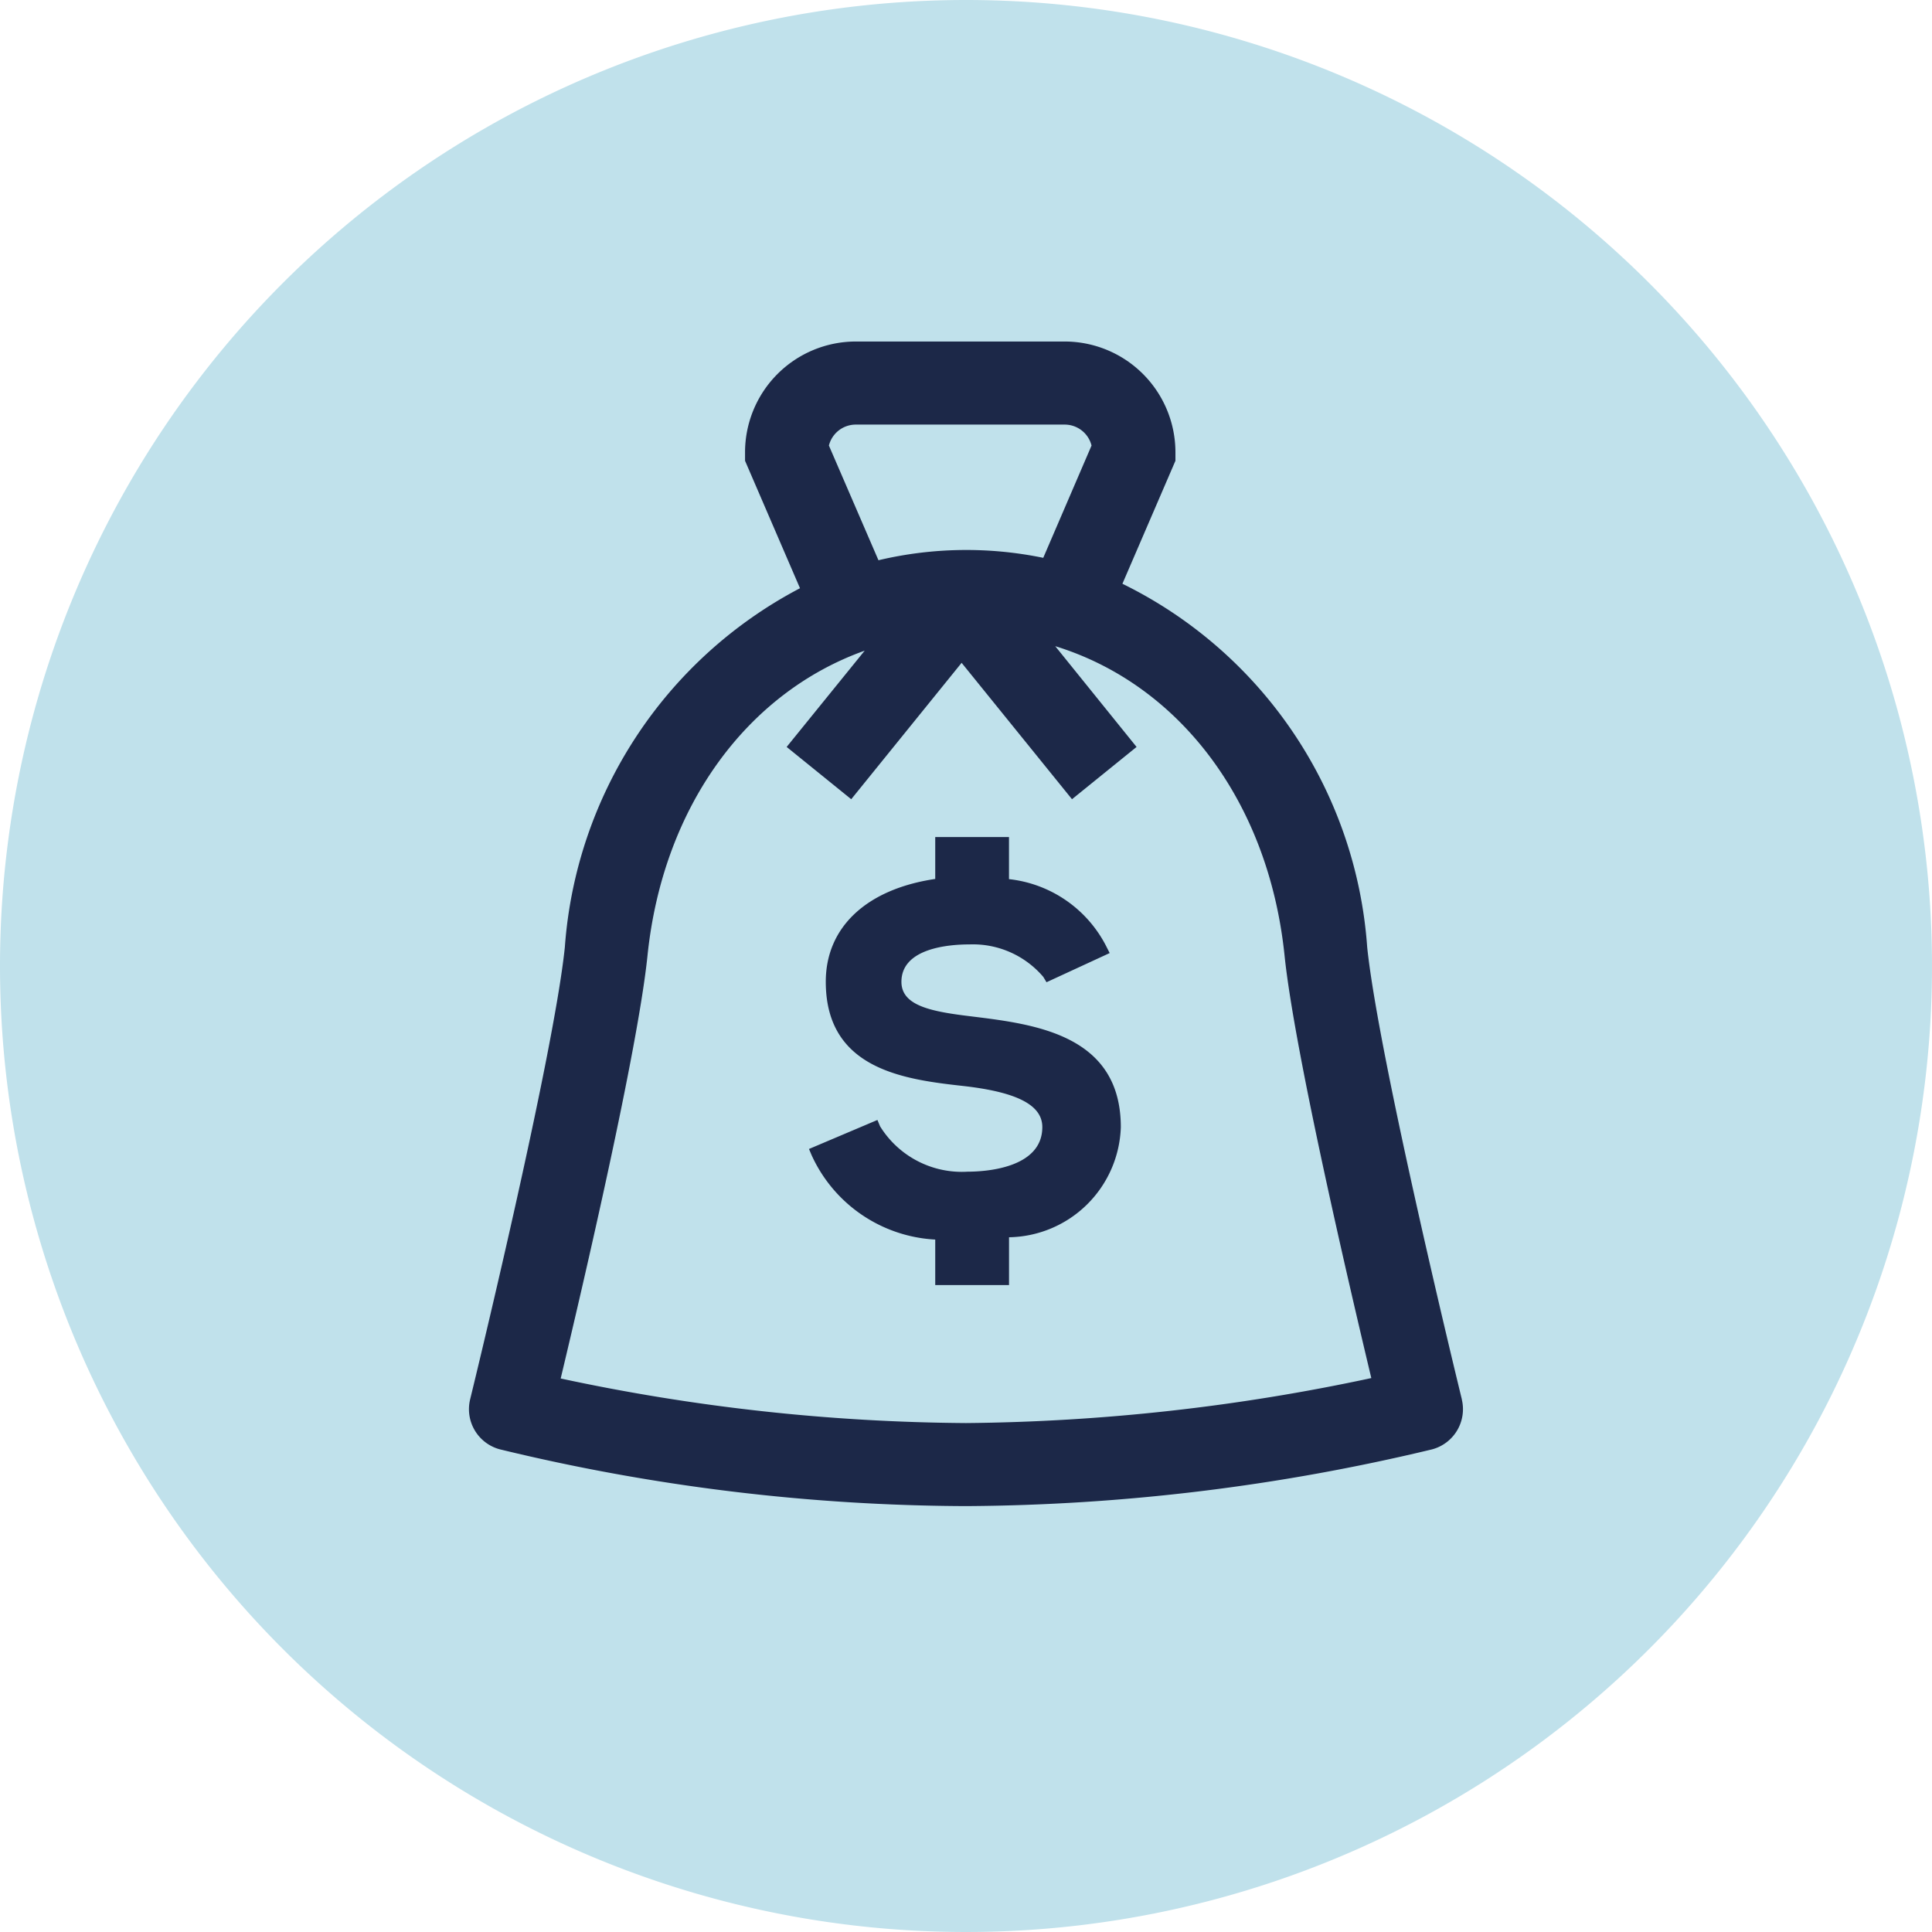
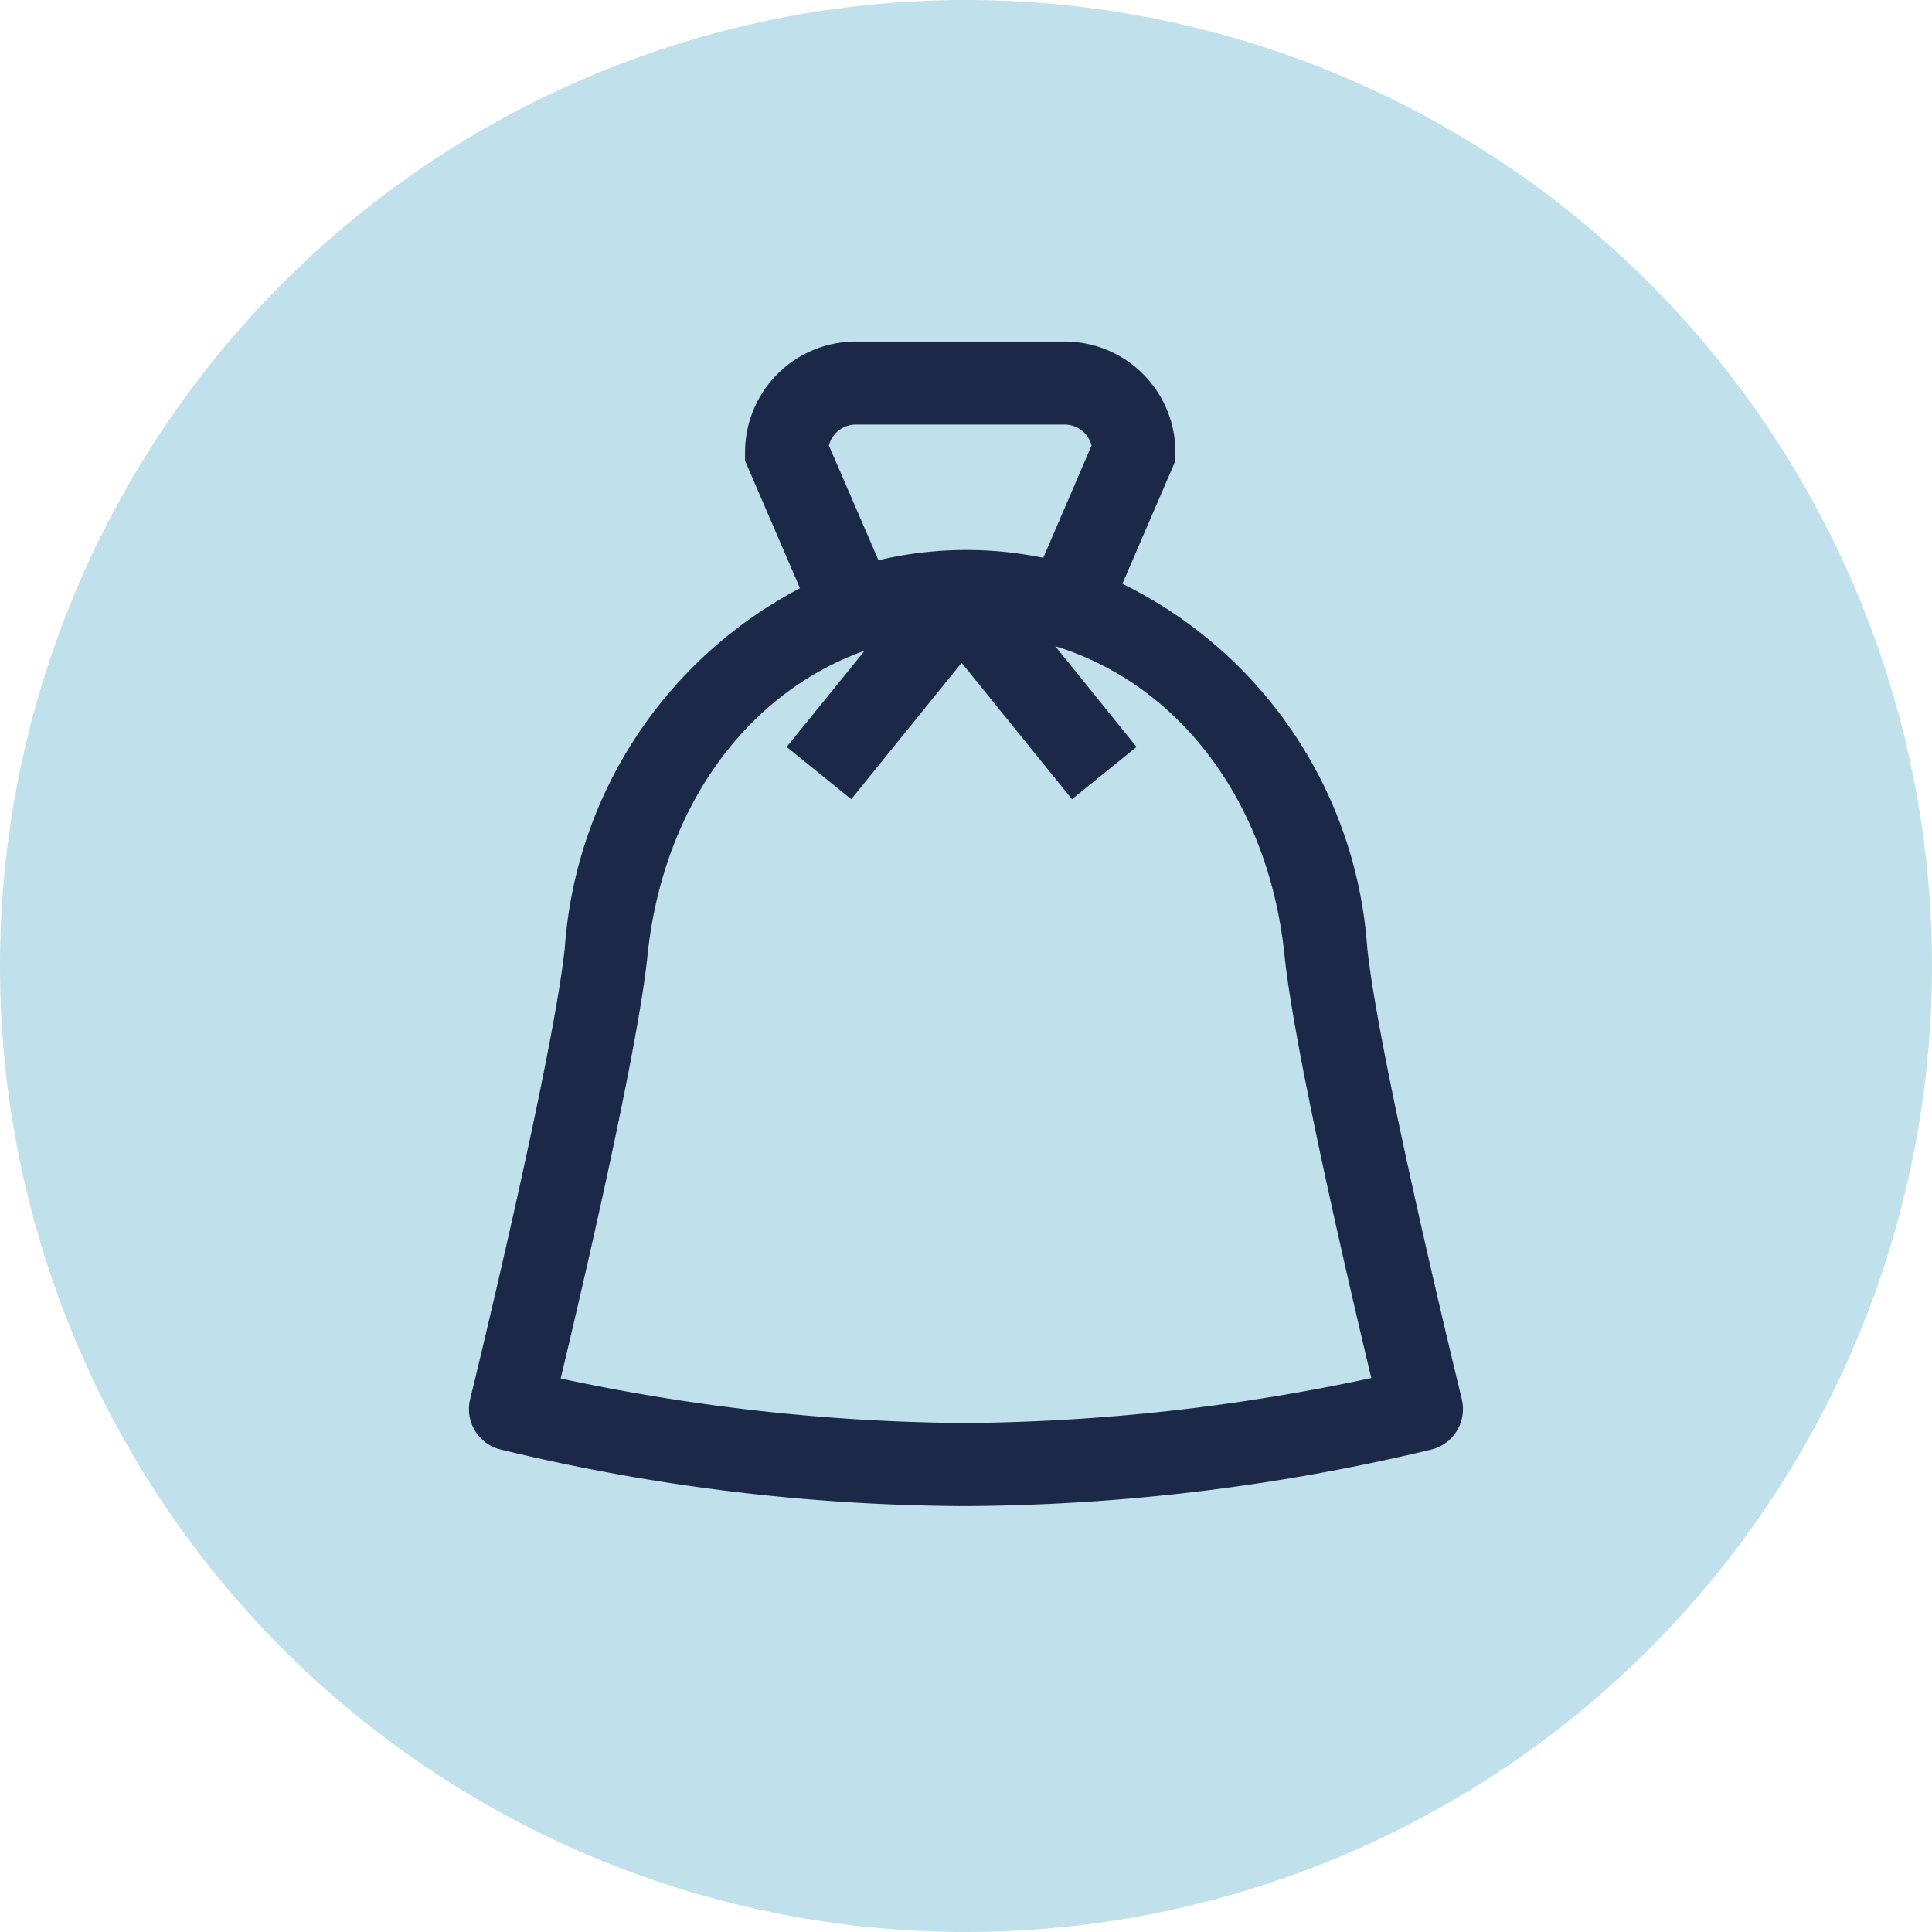
<svg xmlns="http://www.w3.org/2000/svg" width="52" height="52" viewBox="0 0 52 52">
  <defs>
    <clipPath id="a">
      <rect width="26.756" height="31.345" fill="#1c2848" />
    </clipPath>
  </defs>
  <g transform="translate(-1131 -1887)">
    <path d="M26,0A26,26,0,1,1,0,26,26,26,0,0,1,26,0Z" transform="translate(1131 1887)" fill="#c0e1eb" />
    <g transform="translate(1143.622 1896.192)">
      <g clip-path="url(#a)">
        <path d="M26.724,28.471c-.023-.091-2.237-9.153-2.548-12.172A11.823,11.823,0,0,0,17.588,6.52l1.427-3.31V2.98A2.983,2.983,0,0,0,16.035,0H10.411a2.983,2.983,0,0,0-2.98,2.98V3.21L8.91,6.64A11.875,11.875,0,0,0,2.581,16.3C2.269,19.318.055,28.38.032,28.471a1.118,1.118,0,0,0,.8,1.346,53.927,53.927,0,0,0,12.547,1.528,54.932,54.932,0,0,0,12.543-1.527,1.119,1.119,0,0,0,.8-1.347M10.411,2.236h5.624a.745.745,0,0,1,.722.564l-1.3,3.022a10.257,10.257,0,0,0-4.435.065L9.688,2.8a.746.746,0,0,1,.723-.564M13.378,29.11a53.526,53.526,0,0,1-10.909-1.2c.61-2.554,2.073-8.827,2.336-11.377C5.22,12.505,7.5,9.445,10.651,8.321l-2.1,2.591,1.738,1.407,2.971-3.671,2.971,3.671,1.738-1.407L15.78,8.2c3.323,1.023,5.742,4.163,6.172,8.326.263,2.548,1.725,8.817,2.335,11.373A54.172,54.172,0,0,1,13.378,29.11" transform="translate(0)" fill="#1c2848" />
-         <path d="M86.066,123.881c-1.08-.129-1.906-.279-1.906-.933,0-.909,1.281-1.007,1.832-1.007a2.488,2.488,0,0,1,1.987.875l.086.143,1.7-.785L89.677,122a3.346,3.346,0,0,0-2.622-1.816v-1.133H85.07v1.128c-1.849.273-2.946,1.3-2.946,2.766,0,2.394,2.173,2.636,3.758,2.813,1.412.167,2.07.516,2.07,1.1,0,1.111-1.539,1.2-2.011,1.2a2.589,2.589,0,0,1-2.355-1.22l-.072-.172-1.842.781.073.172a3.884,3.884,0,0,0,3.325,2.266v1.224h1.986v-1.286a3.062,3.062,0,0,0,3.009-2.963c0-2.486-2.311-2.771-4-2.979" transform="translate(-72.52 -105.714)" fill="#1c2848" />
      </g>
    </g>
  </g>
</svg>